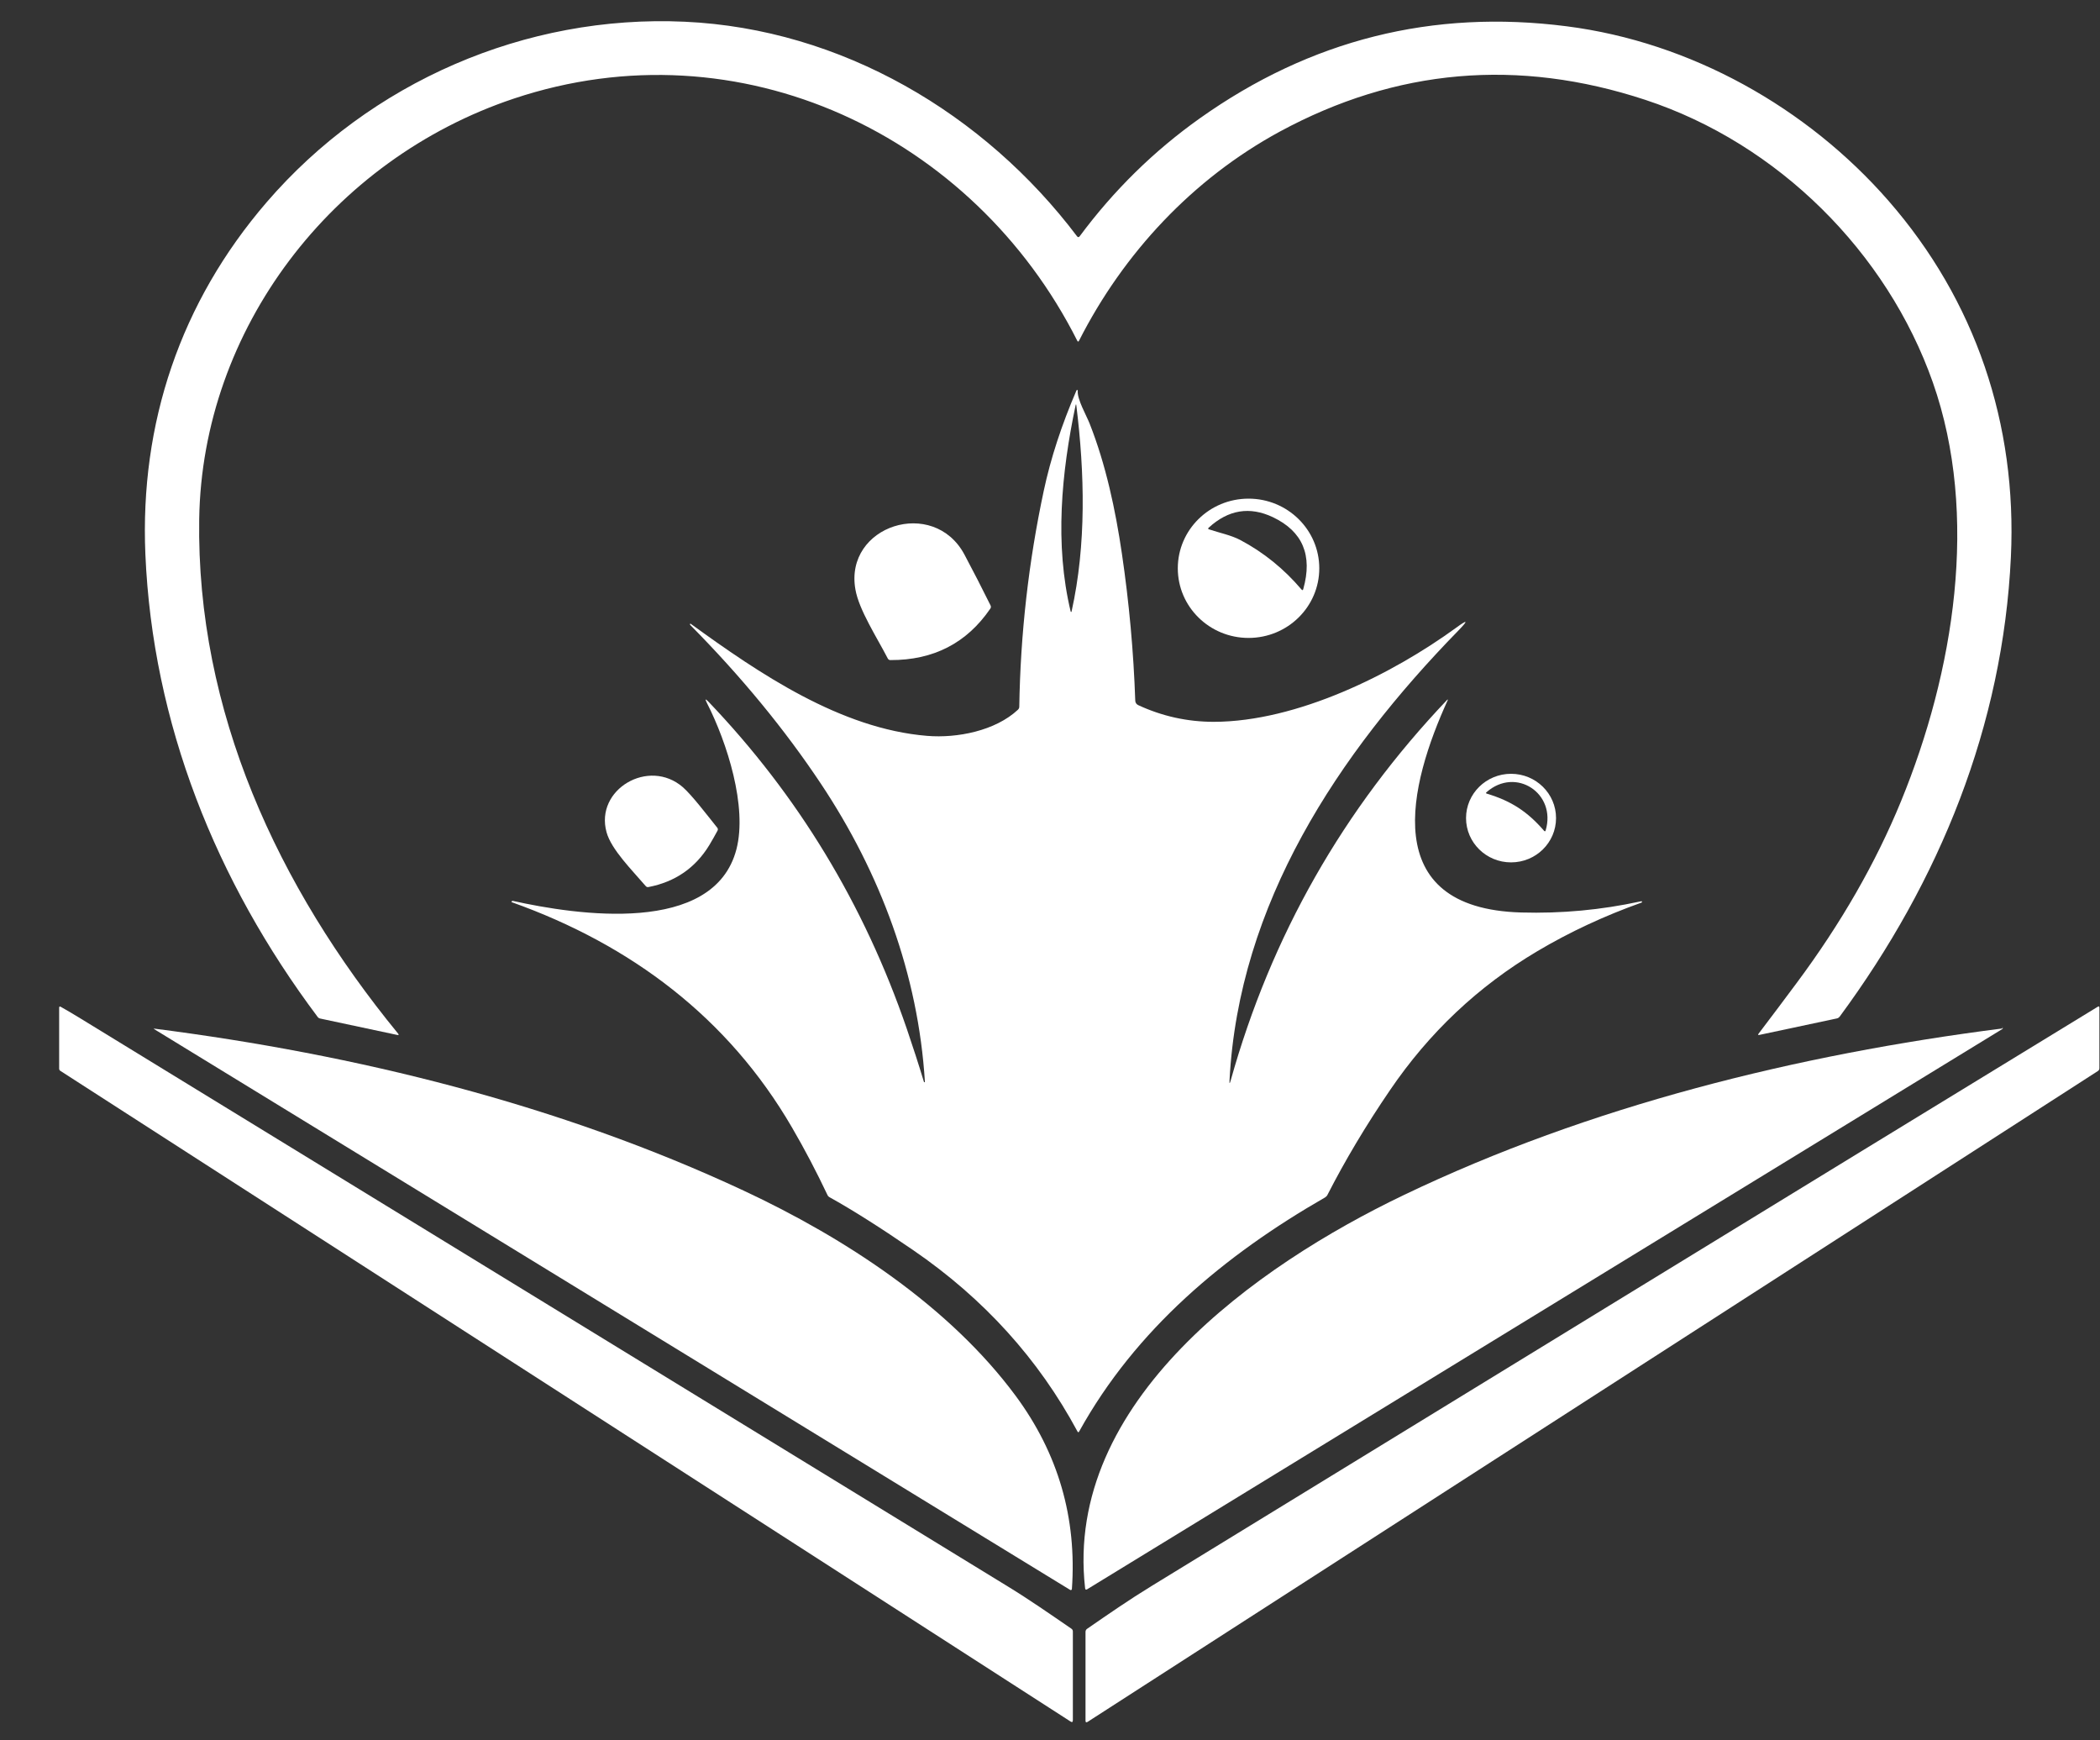
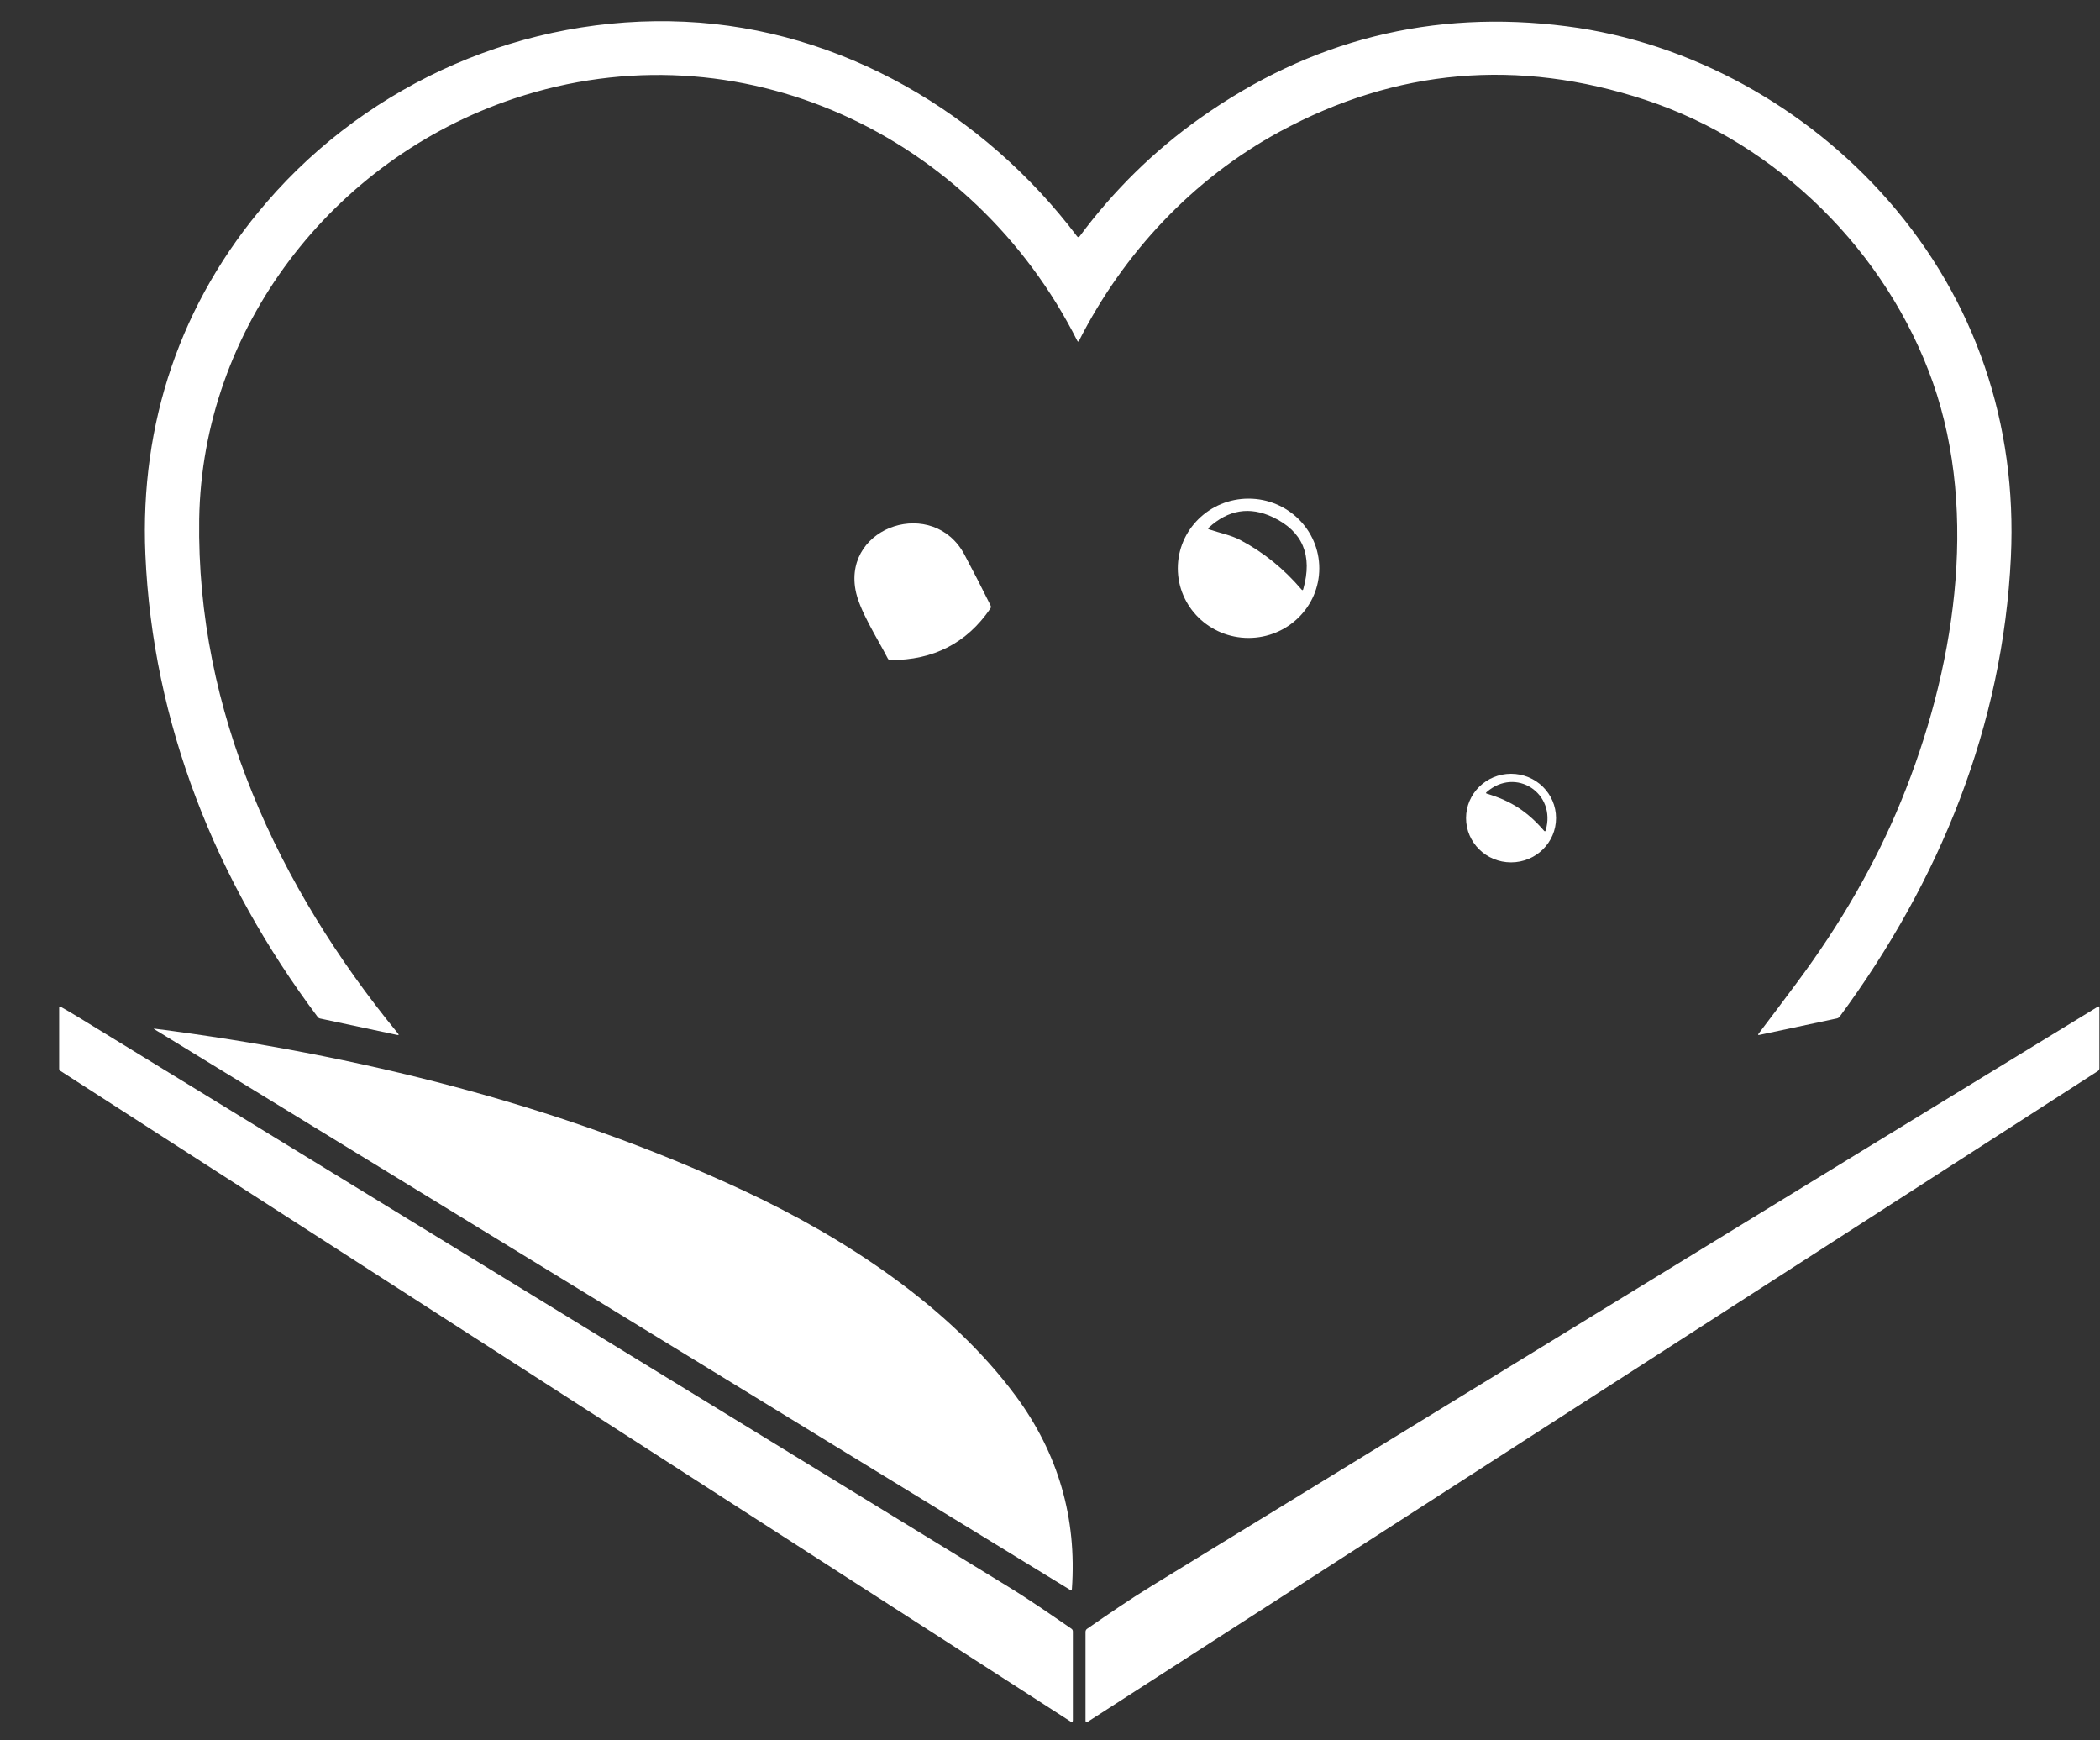
<svg xmlns="http://www.w3.org/2000/svg" width="35" height="29" viewBox="0 0 35 29" fill="none">
  <rect x="0" y="0" width="35" height="29" fill="#333333" stroke="none" />
  <path d="M17.994 3.938C18.564 3.17 19.232 2.515 19.998 1.971C21.841 0.663 23.878 0.151 26.111 0.438C28.184 0.703 30.119 1.795 31.47 3.34C32.928 5.008 33.619 7.072 33.515 9.279C33.382 12.091 32.331 14.677 30.66 16.942C30.648 16.956 30.634 16.966 30.616 16.97L29.323 17.245C29.3 17.25 29.296 17.243 29.31 17.224C29.523 16.944 29.734 16.663 29.942 16.383C30.683 15.388 31.262 14.379 31.683 13.353C32.567 11.199 32.992 8.587 32.214 6.372C31.452 4.207 29.637 2.393 27.422 1.664C25.3 0.965 23.269 1.143 21.328 2.194C19.879 2.981 18.725 4.218 17.984 5.677C17.974 5.697 17.963 5.697 17.954 5.677C16.23 2.257 12.338 0.384 8.567 1.642C5.526 2.657 3.369 5.489 3.32 8.65C3.272 11.849 4.629 14.775 6.633 17.221C6.652 17.243 6.647 17.251 6.618 17.245L5.336 16.972C5.318 16.968 5.304 16.959 5.294 16.945C3.596 14.681 2.544 12.052 2.423 9.237C2.33 7.053 3.007 5.037 4.445 3.369C6.168 1.37 8.754 0.24 11.412 0.362C14.022 0.481 16.406 1.892 17.951 3.938C17.965 3.956 17.98 3.956 17.994 3.938Z" fill="white" />
-   <path d="M20.511 18.006C21.185 15.597 22.388 13.481 24.122 11.659C24.124 11.657 24.126 11.656 24.129 11.658C24.131 11.659 24.131 11.662 24.13 11.664C23.492 13.062 22.942 15.137 25.353 15.205C26.023 15.224 26.685 15.163 27.338 15.021C27.352 15.019 27.359 15.017 27.36 15.017C27.366 15.02 27.369 15.027 27.366 15.033C27.365 15.036 27.362 15.039 27.359 15.04C26.739 15.261 26.16 15.531 25.624 15.849C24.637 16.434 23.817 17.208 23.165 18.168C22.765 18.754 22.418 19.336 22.123 19.913C22.115 19.929 22.101 19.942 22.086 19.952C20.405 20.917 18.928 22.152 17.986 23.853C17.976 23.87 17.967 23.87 17.958 23.853C17.309 22.646 16.397 21.639 15.222 20.833C14.677 20.459 14.212 20.164 13.825 19.949C13.809 19.94 13.797 19.927 13.79 19.91C13.608 19.526 13.412 19.151 13.199 18.786C12.137 16.959 10.519 15.744 8.534 15.035C8.522 15.031 8.521 15.025 8.531 15.017C8.536 15.013 8.541 15.011 8.548 15.012C9.605 15.247 11.899 15.593 12.274 14.151C12.457 13.444 12.122 12.381 11.781 11.712C11.747 11.645 11.756 11.639 11.808 11.693C13.301 13.254 14.402 15.07 15.113 17.142C15.214 17.438 15.31 17.733 15.399 18.028C15.401 18.032 15.405 18.035 15.409 18.034C15.414 18.033 15.416 18.029 15.415 18.025C15.304 16.239 14.674 14.55 13.682 13.06C13.078 12.153 12.352 11.271 11.504 10.414C11.499 10.409 11.498 10.404 11.501 10.398C11.501 10.397 11.502 10.396 11.503 10.394C11.504 10.392 11.508 10.391 11.51 10.393C12.654 11.223 14.008 12.144 15.453 12.262C15.954 12.303 16.589 12.178 16.966 11.826C16.98 11.812 16.988 11.795 16.988 11.776C17.007 10.563 17.143 9.364 17.396 8.178C17.512 7.634 17.695 7.077 17.942 6.504C17.945 6.499 17.951 6.497 17.957 6.499C17.962 6.501 17.963 6.506 17.963 6.51C17.947 6.646 18.107 6.922 18.16 7.057C18.431 7.743 18.591 8.495 18.698 9.223C18.819 10.043 18.893 10.861 18.921 11.676C18.922 11.708 18.941 11.736 18.969 11.749C19.369 11.935 19.79 12.028 20.233 12.028C21.617 12.024 23.2 11.238 24.272 10.458C24.462 10.319 24.474 10.334 24.311 10.502C22.297 12.564 20.645 15.062 20.492 18.003C20.488 18.061 20.495 18.062 20.511 18.006ZM17.926 6.756C17.69 7.878 17.575 9.07 17.845 10.192C17.846 10.195 17.851 10.197 17.854 10.197C17.857 10.196 17.858 10.194 17.859 10.192C18.108 9.076 18.078 7.879 17.939 6.757C17.936 6.731 17.932 6.731 17.926 6.756Z" fill="white" />
  <path d="M21.988 9.47C21.988 10.111 21.46 10.63 20.809 10.63C20.158 10.63 19.63 10.111 19.63 9.47C19.63 8.829 20.158 8.309 20.809 8.309C21.46 8.309 21.988 8.829 21.988 9.47ZM21.215 8.618C20.829 8.435 20.472 8.493 20.145 8.793C20.131 8.806 20.133 8.816 20.151 8.821C20.327 8.88 20.517 8.917 20.671 8.998C21.06 9.204 21.399 9.479 21.691 9.822C21.705 9.839 21.715 9.837 21.721 9.816C21.88 9.253 21.711 8.854 21.215 8.618Z" fill="white" />
  <path d="M14.257 9.823C14.067 8.758 15.559 8.277 16.074 9.241C16.223 9.52 16.367 9.802 16.509 10.088C16.518 10.107 16.517 10.125 16.505 10.142C16.112 10.717 15.556 11.002 14.84 10.999C14.82 10.999 14.805 10.99 14.796 10.972C14.613 10.618 14.316 10.162 14.257 9.823Z" fill="white" />
  <path d="M25.934 13.632C25.934 14.04 25.599 14.37 25.184 14.37C24.77 14.37 24.434 14.04 24.434 13.632C24.434 13.225 24.77 12.894 25.184 12.894C25.599 12.894 25.934 13.225 25.934 13.632ZM24.781 13.225C25.186 13.346 25.459 13.525 25.734 13.843C25.747 13.857 25.755 13.855 25.761 13.837C25.944 13.221 25.264 12.771 24.776 13.2C24.762 13.211 24.764 13.22 24.781 13.225Z" fill="white" />
-   <path d="M11.822 14.082C11.59 14.463 11.252 14.695 10.808 14.781C10.789 14.785 10.774 14.779 10.761 14.764C10.54 14.505 10.188 14.157 10.109 13.867C9.912 13.155 10.813 12.623 11.382 13.118C11.534 13.252 11.779 13.574 11.954 13.792C11.966 13.807 11.968 13.823 11.959 13.841C11.914 13.925 11.868 14.005 11.822 14.082Z" fill="white" />
  <path d="M1.35 16.976C6.497 20.129 11.645 23.281 16.793 26.433C17.158 26.656 17.505 26.898 17.856 27.139C17.873 27.15 17.881 27.166 17.881 27.186V28.663C17.881 28.695 17.868 28.703 17.841 28.685L1.006 17.844C0.993 17.835 0.986 17.824 0.986 17.808V16.791C0.986 16.772 0.996 16.767 1.013 16.777C1.128 16.842 1.24 16.908 1.35 16.976Z" fill="white" />
  <path d="M19.196 26.426C24.451 23.209 29.703 19.987 34.962 16.776C34.981 16.765 34.99 16.769 34.99 16.791V17.799C34.99 17.82 34.981 17.837 34.963 17.848L18.128 28.691C18.104 28.706 18.092 28.7 18.092 28.672V27.19C18.093 27.171 18.101 27.154 18.116 27.143C18.472 26.897 18.817 26.658 19.196 26.426Z" fill="white" />
  <path d="M12.395 19.84C14.083 20.629 15.822 21.764 16.93 23.262C17.637 24.22 17.949 25.293 17.865 26.479C17.864 26.489 17.855 26.497 17.844 26.496C17.841 26.496 17.838 26.495 17.836 26.493L2.567 17.147C2.565 17.145 2.565 17.143 2.566 17.141L2.569 17.14C5.94 17.571 9.315 18.402 12.395 19.84Z" fill="white" />
-   <path d="M23.393 19.915C26.499 18.426 29.954 17.574 33.369 17.138C33.371 17.138 33.373 17.137 33.373 17.135C33.373 17.099 33.376 17.1 33.379 17.135C33.379 17.14 33.378 17.144 33.374 17.146L18.12 26.482C18.1 26.495 18.087 26.488 18.085 26.464C17.734 23.351 20.947 21.087 23.393 19.915Z" fill="white" />
</svg>